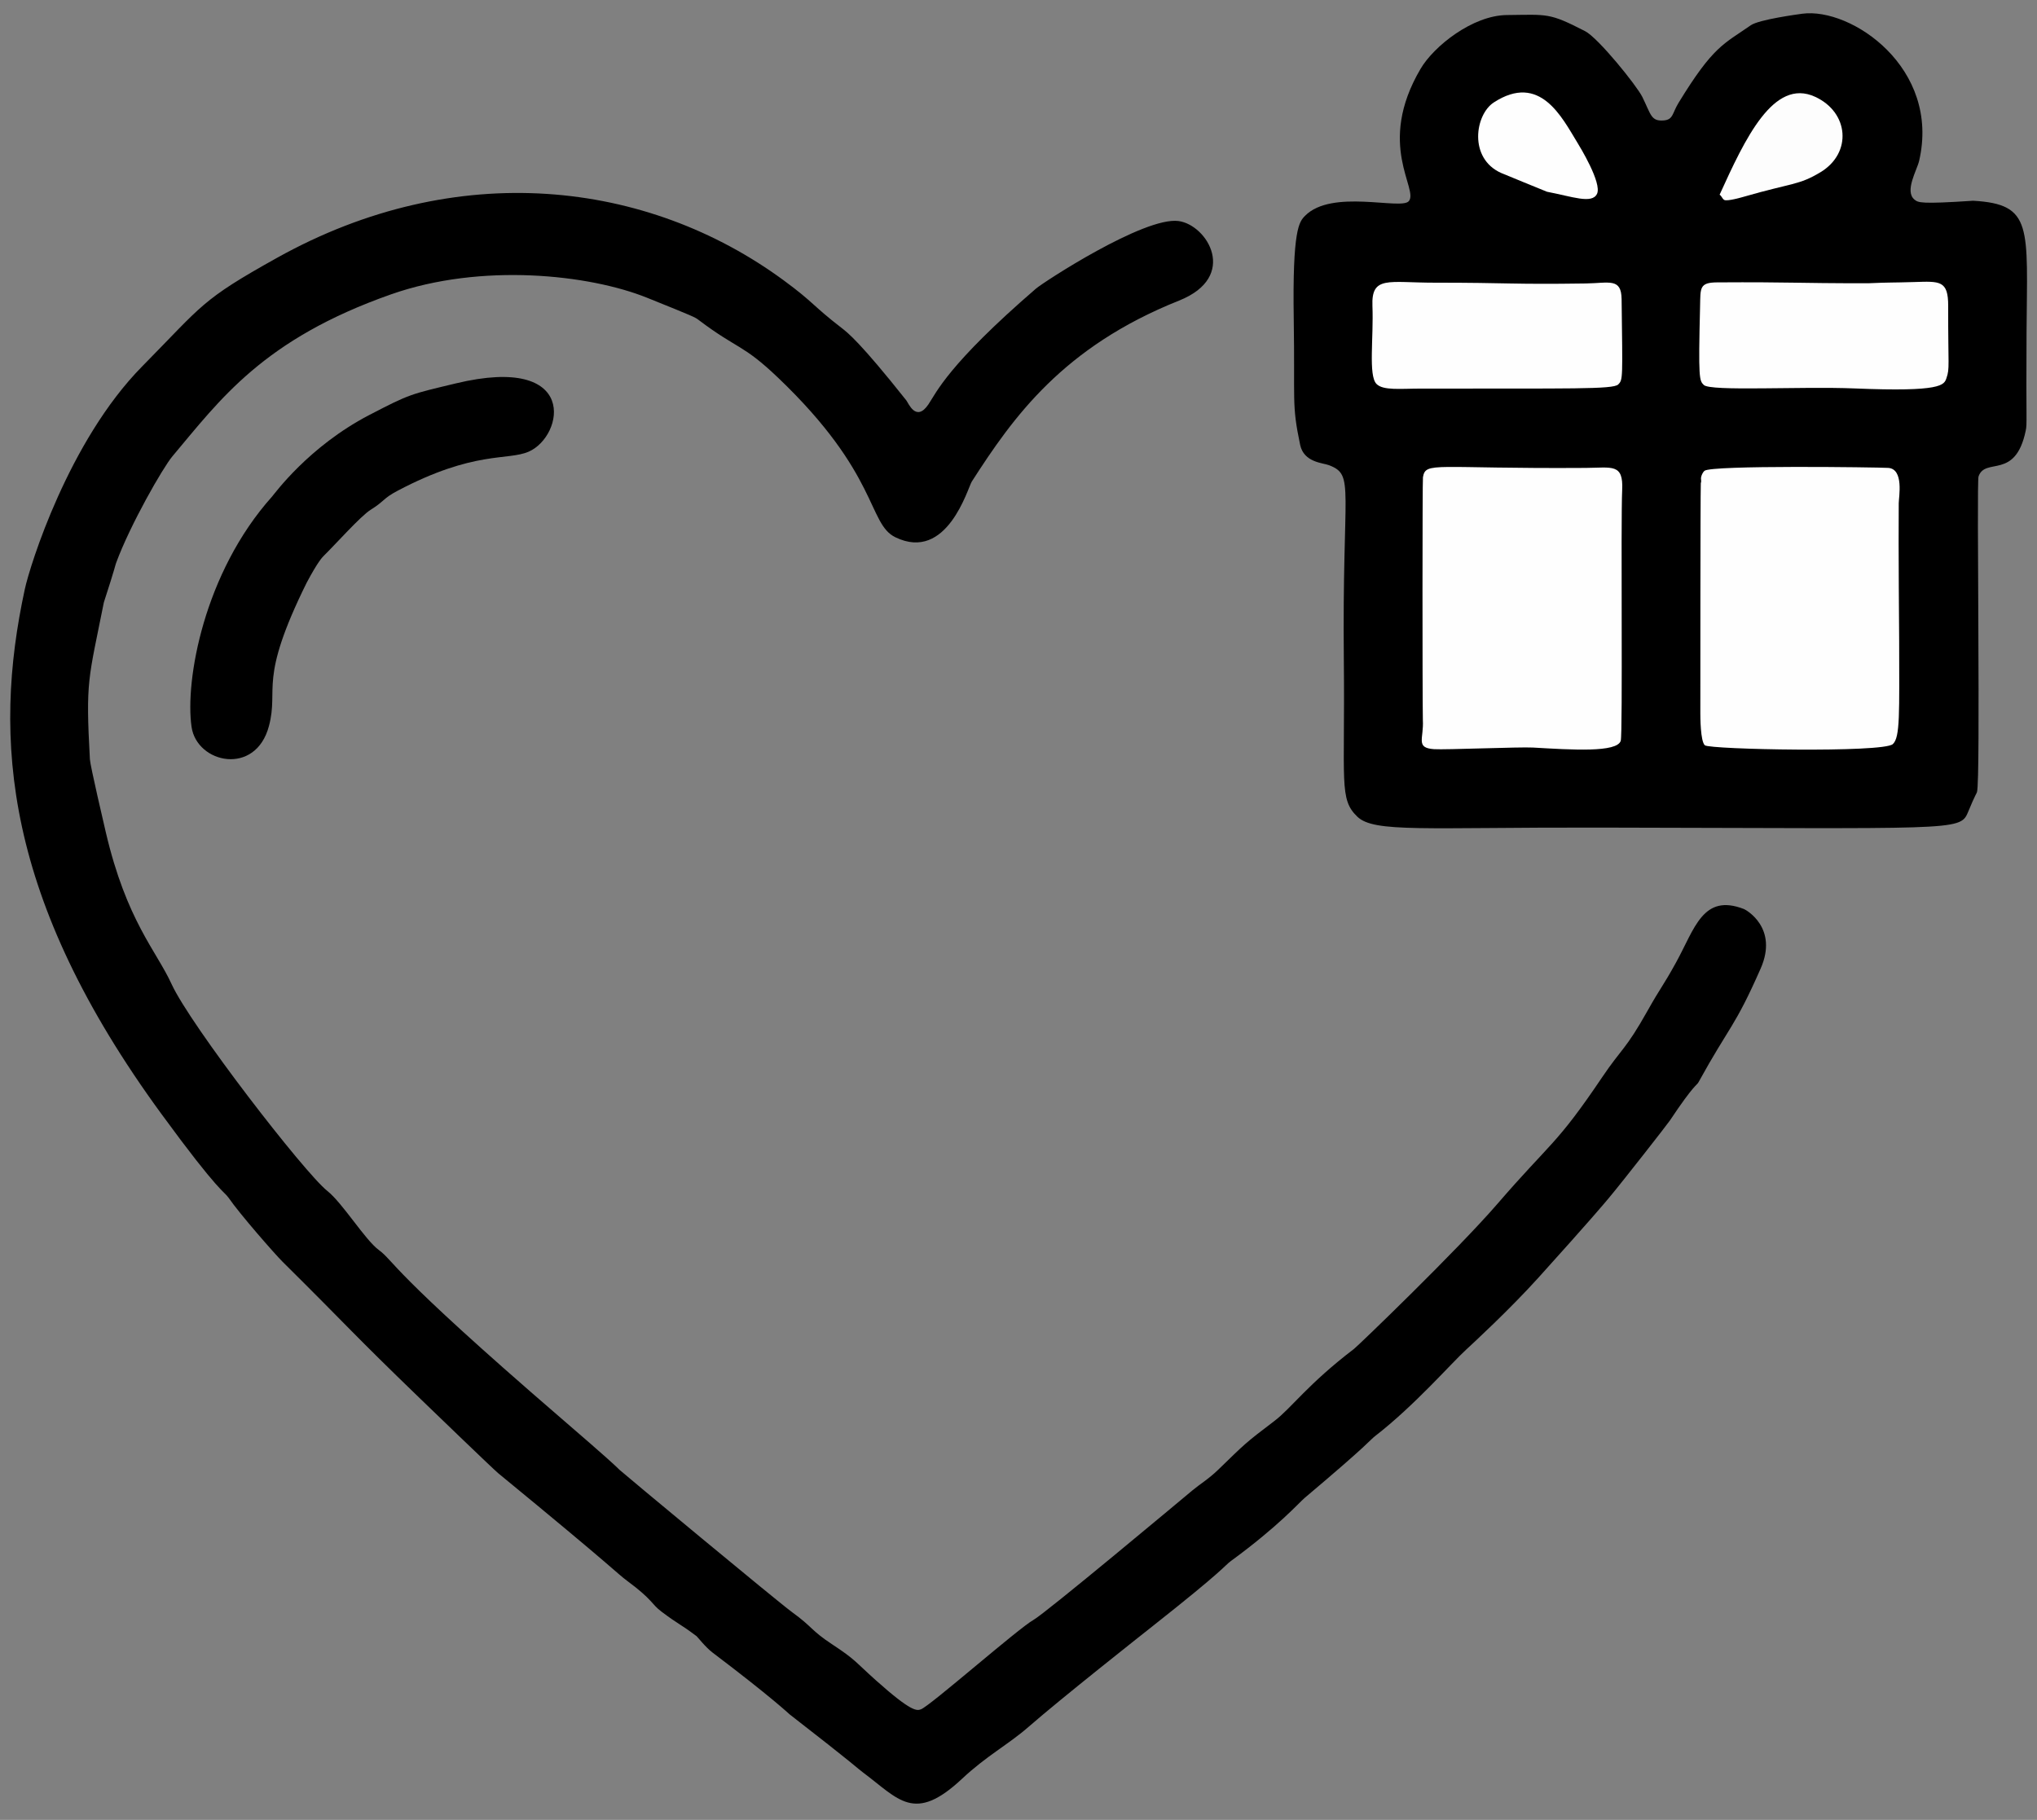
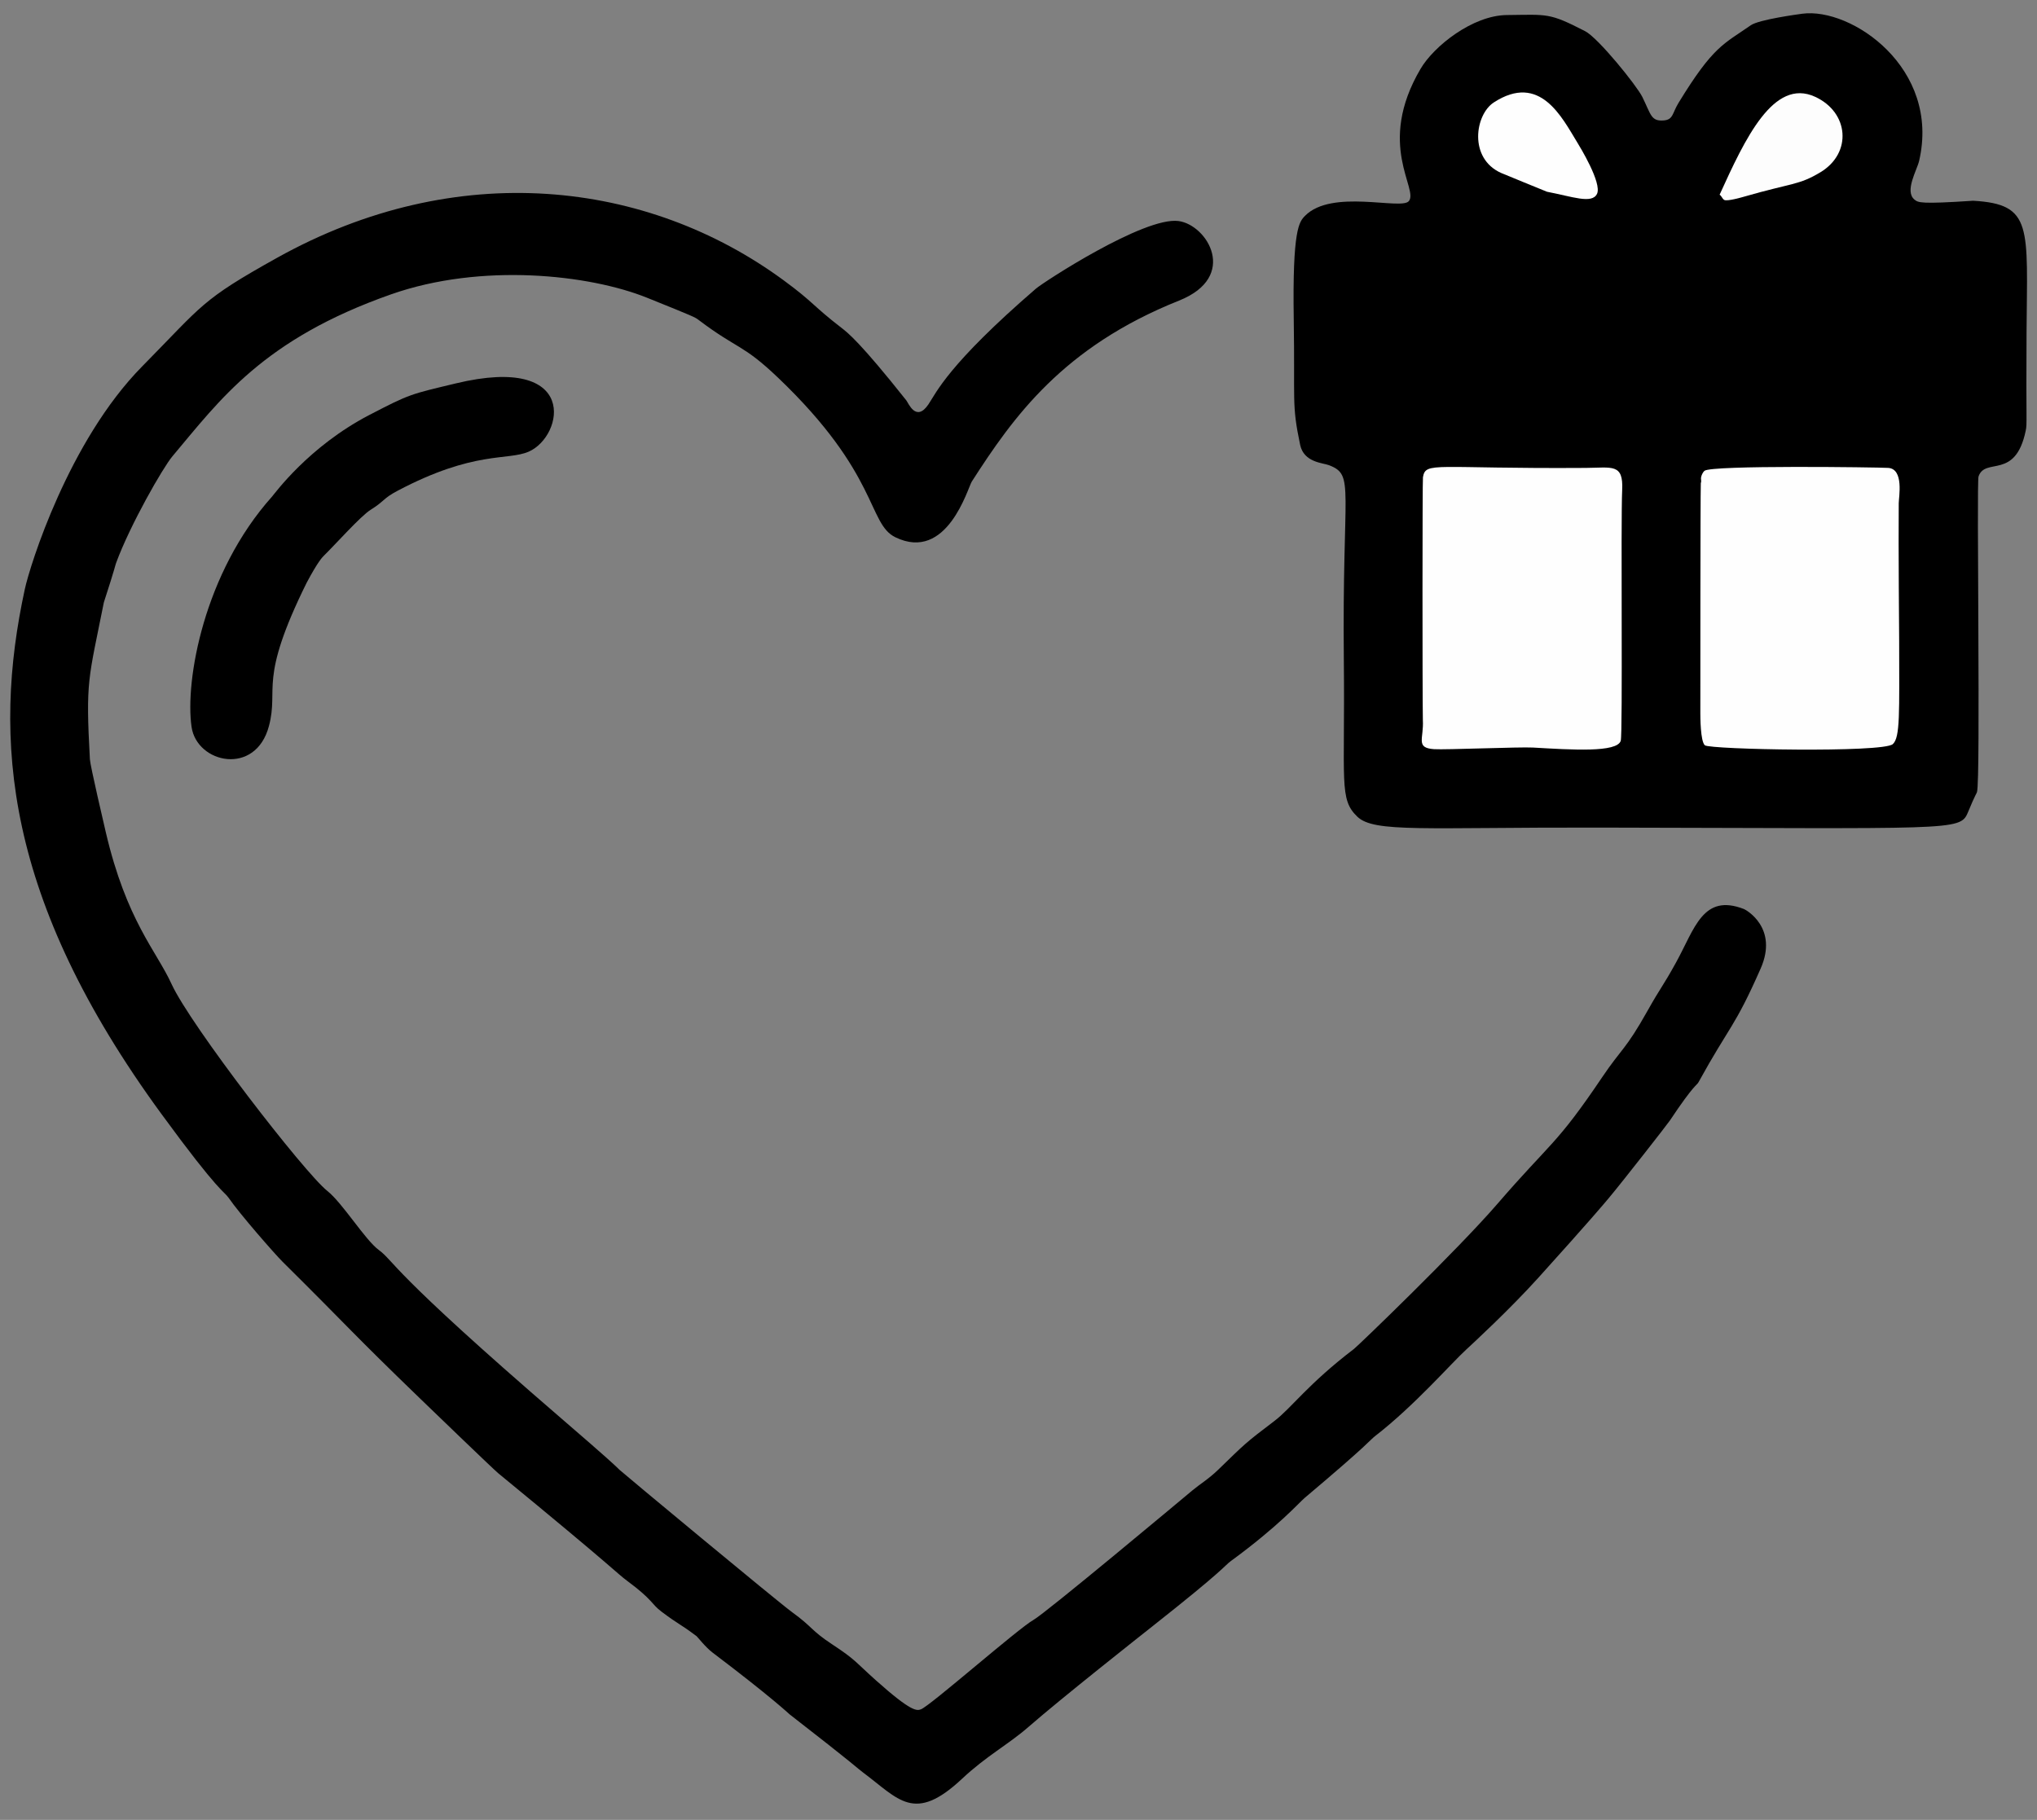
<svg xmlns="http://www.w3.org/2000/svg" width="100%" height="100%" viewBox="0 0 310 277" version="1.1" style="fill-rule:evenodd;clip-rule:evenodd;stroke-linejoin:round;stroke-miterlimit:2;">
  <rect x="0" y="0" width="310" height="277" fill="#808080" stroke="none" />
  <defs>
    <linearGradient id="berry-gradient" x1="0%" y1="0%" x2="100%" y2="100%">
      <stop offset="0%" style="stop-color:hsl(345, 65%, 48%);stop-opacity:1" />
      <stop offset="100%" style="stop-color:hsl(350, 75%, 70%);stop-opacity:1" />
    </linearGradient>
  </defs>
  <g id="Artboard1" transform="matrix(0.631,0,0,0.822,-166.049,-94.525)">
    <rect x="263" y="115" width="491" height="337" style="fill:none;" />
    <clipPath id="_clip1">
      <rect x="263" y="115" width="491" height="337" />
    </clipPath>
    <g clip-path="url(#_clip1)">
      <g transform="matrix(1.584,0,0,1.217,-302.442,-63.841)">
        <path d="M657.5,177.491C666.636,178.014 665.733,181.441 665.63,197.5C665.542,211.312 665.744,211.325 665.498,212.499C663.917,220.045 659.344,216.454 658.319,219.441C657.996,220.381 658.649,265.512 658.085,267.454C658.008,267.718 657.9,267.667 656.682,270.592C655.505,273.419 654.414,272.96 600.5,272.864C573.854,272.817 566.305,273.662 563.74,271.211C560.921,268.515 561.872,266.044 561.68,247.494C561.404,220.858 563.413,219.272 559.422,217.725C558.509,217.371 555.59,217.324 555.025,214.622C553.714,208.345 554.253,208.301 554.052,195.5C553.835,181.752 554.892,180.68 555.78,179.779C559.846,175.655 570.33,178.923 571.555,177.57C573.17,175.786 566.526,169.007 573.372,157.403C575.396,153.973 581.282,149.287 586.497,149.236C592.744,149.174 592.895,148.853 598.416,151.689C600.426,152.721 606.287,159.99 607.13,161.699C608.463,164.401 608.437,165.438 610.417,165.268C611.843,165.145 611.672,164.181 612.644,162.593C617.94,153.935 619.49,153.685 623.649,150.788C624.885,149.926 630.828,149.124 631.463,149.038C638.949,148.027 652.56,157.3 649.269,171.443C648.945,172.837 646.997,176.074 648.587,177.331C649.146,177.773 649.464,178.025 657.5,177.491Z" style="fill:url(#berry-gradient);" />
        <path d="M372.881,238.597C370.518,250.426 370.093,250.419 370.755,262.483C370.809,263.467 372.967,272.682 373.174,273.566C376.327,287.036 380.872,291.606 383.182,296.656C386.055,302.937 403.395,325.358 406.9,328.143C409.241,330.002 412.654,335.596 414.744,337.133C417.166,338.916 416.139,340.025 442.382,362.629C449.838,369.051 450.723,369.92 451.41,370.595C451.809,370.986 475.52,390.683 477.69,392.253C480.847,394.538 480.481,394.965 483.762,397.125C487.38,399.507 487.189,399.71 490.416,402.594C495.907,407.499 496.667,407.235 497.285,407.021C498.641,406.549 512.109,394.708 514.433,393.411C516.261,392.39 536.731,375.291 538.649,373.689C539.756,372.764 541.078,371.99 542.554,370.562C546.634,366.613 546.569,366.583 551.113,363.144C553.678,361.203 556.182,357.551 563.224,352.186C563.854,351.707 579.003,337.126 585.062,330.116C593.245,320.647 593.987,321.262 601,310.867C604.029,306.378 604.541,306.753 607.914,300.749C610.01,297.019 610.182,297.155 612.26,293.391C615.116,288.217 616.346,282.833 622.603,285.258C622.92,285.381 627.874,288.113 625.146,294.306C621.164,303.346 620.457,302.936 615.673,311.62C615.394,312.128 615.04,311.862 611.332,317.422C610.929,318.025 604.237,326.58 602.118,329.118C601.281,330.12 599.318,332.471 591.31,341.341C586.904,346.221 581.216,351.453 580.301,352.294C577.933,354.471 572.473,360.769 566.452,365.436C565.551,366.134 565.775,366.38 555.737,374.834C554.848,375.582 551.82,379.092 544.47,384.466C543.462,385.203 543.76,385.536 532.462,394.449C530.942,395.648 518.645,405.349 513.66,409.701C510.582,412.387 507.298,414.074 503.559,417.577C496.238,424.436 493.922,420.683 488.425,416.593C487.514,415.915 487.62,415.794 477.292,407.783C477.184,407.699 474.593,405.218 465.572,398.395C464.493,397.579 463.259,395.99 463.128,395.891C460.515,393.928 460.404,394.134 457.787,392.159C456.159,390.931 456.589,390.459 452.535,387.454C450.894,386.237 451.112,386.02 432.932,371.103C432.145,370.458 422.063,360.731 421.123,359.824C410.424,349.501 410.621,349.352 400.07,338.9C398.939,337.779 393.565,331.653 391.892,329.216C391.149,328.134 390.567,328.63 381.636,316.423C357.717,283.731 355.908,259.362 360.847,236.583C361.621,233.012 367.511,214.048 378.699,202.71C388.036,193.248 387.633,192.642 399.262,186.168C426.607,170.945 455.596,174.319 476.416,189.62C481.029,193.011 480.704,193.369 485.223,196.855C486.158,197.577 488.049,199.036 495.065,207.869C495.372,208.256 496.548,211.265 498.438,208.458C499.631,206.687 501.398,202.427 514.794,190.868C515.939,189.88 531.266,179.896 536.493,180.576C540.886,181.147 545.713,189.047 536.591,192.683C518.897,199.737 511.317,210.436 505.028,220.225C504.431,221.153 501.293,232.527 493.393,228.689C489.171,226.638 490.913,219.083 475.56,204.438C470.098,199.227 469.438,200.162 463.43,195.622C462.886,195.211 462.818,195.159 455.604,192.256C446.793,188.71 430.36,186.898 416.598,191.736C397.095,198.593 390.578,207.766 383.325,216.366C381.886,218.073 376.9,226.757 374.753,232.578C374.579,233.051 374.677,233.07 372.881,238.597Z" style="fill:hsl(350, 75%, 70%);" />
        <path d="M573.711,256.483C573.637,252.401 573.635,220.095 573.726,219.565C574.143,217.12 575.397,218.296 598.501,218.14C602.535,218.113 604.255,217.429 604.06,221.495C603.83,226.293 604.165,258.572 603.841,259.654C603.293,261.48 596.405,261.028 590.493,260.688C588.471,260.571 577.082,261.048 575.424,260.934C572.54,260.737 573.88,259.353 573.711,256.483Z" style="fill:rgb(254,254,254);" />
        <path d="M616.033,220.471C616.19,219.943 615.954,219.952 616.122,219.386C616.143,219.315 616.275,218.867 616.593,218.583C617.582,217.697 642.824,218.036 644.554,218.137C646.986,218.28 646.178,222.577 646.169,223.505C646.107,230.124 646.234,244 646.234,244.5C646.24,255.395 646.413,259.16 645.256,260.171C643.734,261.502 617.434,260.986 616.654,260.345C615.962,259.776 615.961,255.893 615.961,255.502C615.961,252.699 615.958,222.507 616.033,220.471Z" style="fill:rgb(254,254,254);" />
        <path d="M403.75,235.628C396.321,250.648 399.559,251.554 398.021,257.398C396.002,265.072 387.037,263.109 386.234,257.545C385.22,250.511 388.09,234.114 398.495,222.495C398.897,222.047 404.072,214.886 413.297,210.089C419.551,206.838 419.58,206.938 426.463,205.283C445.314,200.752 442.936,213.303 437.583,215.659C434.363,217.076 429.32,215.43 417.573,221.632C415.366,222.797 415.652,223.172 413.506,224.508C411.978,225.459 408.097,229.823 406.438,231.437C406.153,231.715 405.489,232.361 403.75,235.628Z" style="fill:hsl(350, 75%, 70%);" />
-         <path d="M573.499,206.072C570.315,206.069 567.652,206.4 566.644,205.356C565.393,204.059 566.229,198.349 566.034,193.508C565.847,188.848 568.469,189.961 575.498,189.958C587.023,189.954 586.987,190.246 598.501,190.077C602.099,190.024 603.933,189.187 603.973,192.471C604.121,204.571 604.194,204.713 603.455,205.443C602.681,206.21 596.27,206.039 573.499,206.072Z" style="fill:rgb(254,254,254);" />
-         <path d="M641.491,190.046C645.017,189.89 644.971,189.97 648.517,189.859C652.423,189.737 653.707,189.582 653.698,193.497C653.678,202.798 653.957,202.949 653.433,204.481C653.07,205.543 652.71,206.596 639.495,206.049C631.283,205.709 617.489,206.53 616.484,205.517C615.807,204.834 615.647,204.673 615.922,193.503C615.989,190.8 615.789,189.928 618.505,189.912C630.017,189.842 629.986,190.049 641.491,190.046Z" style="fill:rgb(254,254,254);" />
        <path d="M592.615,176.122C592.054,175.894 586.112,173.481 585.615,173.257C580.646,171.018 581.658,164.384 584.52,162.529C591.546,157.974 594.882,164.807 597.238,168.648C597.587,169.217 601.004,174.786 600.232,176.433C599.481,178.038 596.419,176.843 592.615,176.122Z" style="fill:rgb(254,254,254);" />
        <path d="M618.895,176.573C622.777,168.044 627.104,158.766 633.433,161.672C638.598,164.044 639.09,170.217 634.278,173.135C630.972,175.139 629.941,174.752 622.57,176.884C622.339,176.951 620.031,177.619 619.598,177.366C619.293,177.188 619.2,176.752 618.895,176.573Z" style="fill:rgb(253,253,253);" />
      </g>
    </g>
  </g>
</svg>